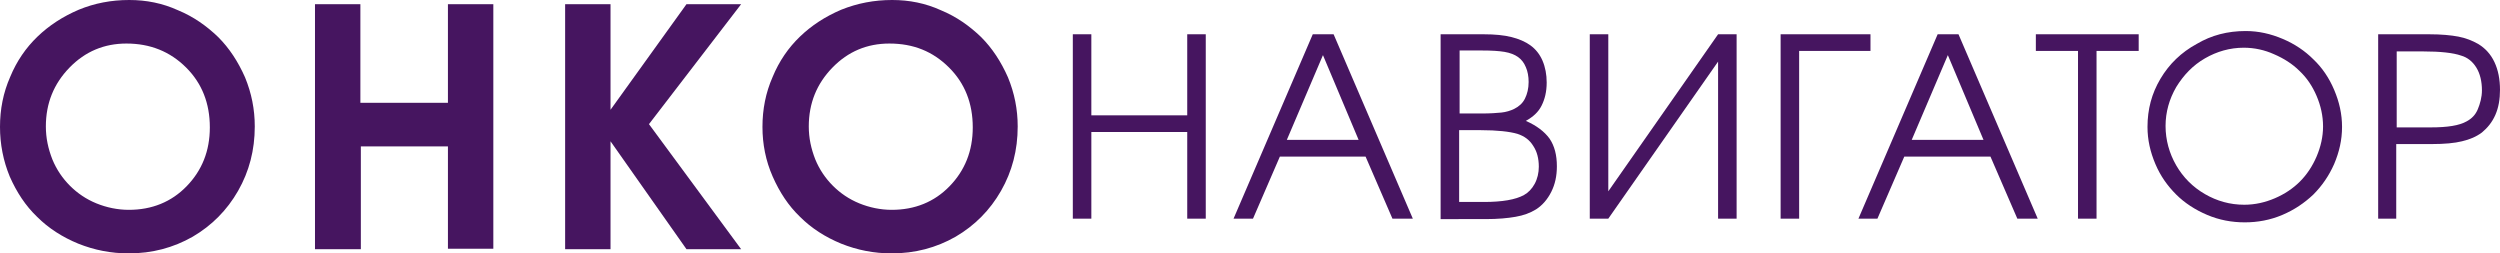
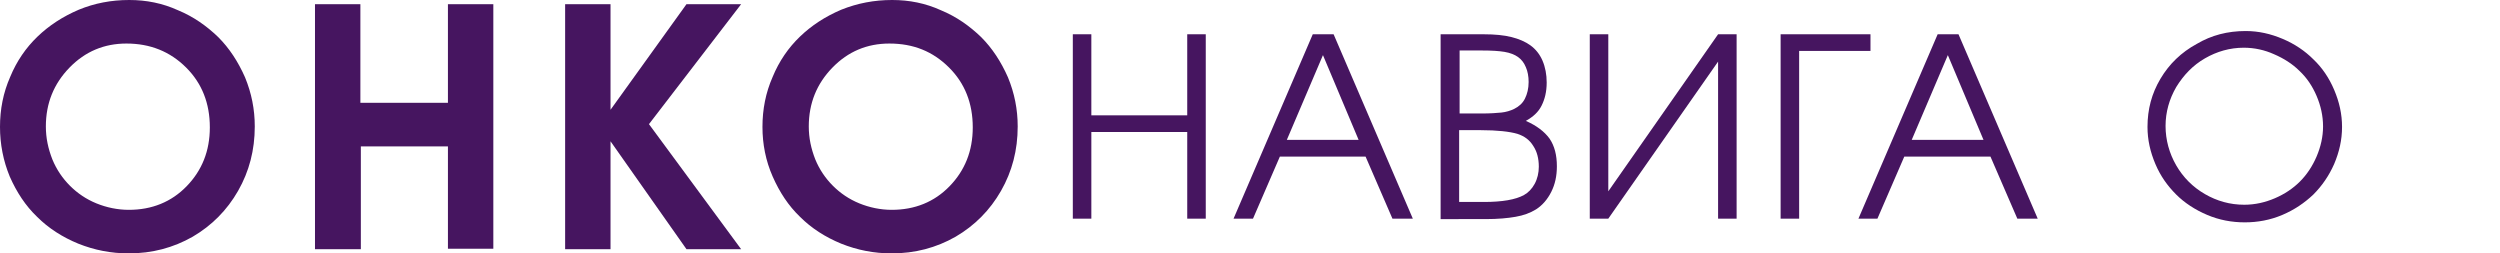
<svg xmlns="http://www.w3.org/2000/svg" version="1.1" id="Слой_1" x="0px" y="0px" viewBox="0 0 539.7 54.7" style="enable-background:new 0 0 539.7 54.7;" xml:space="preserve">
  <style type="text/css">
	.st0{fill:#461560;}
</style>
  <g>
    <path class="st0" d="M27.9,0c3.7,0,7.2,0.7,10.5,2.2c3.4,1.4,6.2,3.4,8.7,5.8c2.4,2.4,4.3,5.3,5.8,8.7c1.4,3.4,2.1,6.9,2.1,10.6   c0,5.1-1.2,9.7-3.6,13.9c-2.4,4.2-5.7,7.5-9.8,9.9c-4.2,2.4-8.8,3.6-13.8,3.6c-3.8,0-7.4-0.7-10.9-2.1c-3.4-1.4-6.4-3.3-8.9-5.8   c-2.5-2.4-4.4-5.3-5.9-8.7C0.7,34.7,0,31.1,0,27.4c0-3.8,0.7-7.4,2.2-10.8c1.4-3.4,3.4-6.3,5.9-8.7s5.4-4.3,8.9-5.8   C20.4,0.7,24,0,27.9,0z M27.3,9.4c-4.8,0-8.9,1.7-12.3,5.2s-5.1,7.7-5.1,12.7c0,2.5,0.5,4.8,1.4,7.1c0.9,2.2,2.2,4.1,3.8,5.7   c1.6,1.6,3.5,2.9,5.7,3.8c2.2,0.9,4.6,1.4,7,1.4c5,0,9.2-1.7,12.5-5.1c3.3-3.4,5-7.6,5-12.7c0-5.2-1.7-9.5-5.1-12.9   C36.7,11.1,32.4,9.4,27.3,9.4z" />
    <path class="st0" d="M68,53.8V0.9h9.8v21.3h18.9V0.9h9.8v52.8h-9.8V31.6H77.9v22.2C77.9,53.8,68,53.8,68,53.8z" />
    <path class="st0" d="M122,53.8V0.9h9.8v22.8l16.4-22.8H160l-19.9,25.9l19.9,27h-11.8l-16.4-23.3v23.3H122z" />
    <path class="st0" d="M192.6,0c3.7,0,7.2,0.7,10.5,2.2c3.4,1.4,6.2,3.4,8.7,5.8c2.4,2.4,4.3,5.3,5.8,8.7c1.4,3.4,2.1,6.9,2.1,10.6   c0,5.1-1.2,9.7-3.6,13.9c-2.4,4.2-5.7,7.5-9.8,9.9c-4.2,2.4-8.8,3.6-13.8,3.6c-3.8,0-7.4-0.7-10.9-2.1c-3.4-1.4-6.4-3.3-8.9-5.8   c-2.5-2.4-4.4-5.3-5.9-8.7s-2.2-7-2.2-10.7c0-3.8,0.7-7.4,2.2-10.8c1.4-3.4,3.4-6.3,5.9-8.7s5.4-4.3,8.9-5.8   C185.1,0.7,188.7,0,192.6,0z M192,9.4c-4.8,0-8.9,1.7-12.3,5.2c-3.4,3.5-5.1,7.7-5.1,12.7c0,2.5,0.5,4.8,1.4,7.1   c0.9,2.2,2.2,4.1,3.8,5.7c1.6,1.6,3.5,2.9,5.7,3.8c2.2,0.9,4.6,1.4,7,1.4c5,0,9.2-1.7,12.5-5.1c3.3-3.4,5-7.6,5-12.7   c0-5.2-1.7-9.5-5.1-12.9C201.4,11.1,197.2,9.4,192,9.4z" />
  </g>
  <g>
-     <path class="st0" d="M231.6,47.2V7.4h4v17.5h20.7V7.4h4v39.8h-4V28.5h-20.7v18.7H231.6z" />
+     <path class="st0" d="M231.6,47.2V7.4h4v17.5h20.7V7.4h4v39.8h-4V28.5h-20.7v18.7z" />
    <path class="st0" d="M266.3,47.2l17.1-39.8h4.5L305,47.2h-4.4l-5.8-13.4h-18.5l-5.8,13.4H266.3z M277.8,30.2h15.5l-7.7-18.3   L277.8,30.2z" />
    <path class="st0" d="M311,47.2V7.4h9.3c2.4,0,4.4,0.2,6,0.6c1.6,0.4,3,1,4.1,1.8s2,1.9,2.6,3.3c0.6,1.4,0.9,3,0.9,4.7   c0,2-0.4,3.6-1.1,5c-0.7,1.4-1.8,2.4-3.4,3.3c2.3,1,4,2.3,5.1,3.8c1.1,1.6,1.6,3.6,1.6,6c0,2.1-0.4,3.9-1.2,5.5   c-0.8,1.6-1.9,2.9-3.3,3.8c-1.3,0.8-2.7,1.3-4.4,1.6c-1.7,0.3-3.8,0.5-6.5,0.5H311V47.2z M315,24.5h4.9c1.8,0,3.2-0.1,4.2-0.2   s2-0.4,2.8-0.8c1-0.5,1.8-1.2,2.3-2.2s0.8-2.2,0.8-3.6c0-1.2-0.2-2.3-0.6-3.2c-0.4-1-1-1.7-1.7-2.2c-0.7-0.5-1.7-0.9-2.9-1.1   c-1.2-0.2-2.8-0.3-4.9-0.3h-4.8v13.6H315z M315,43.6h5.4c3.9,0,6.8-0.5,8.6-1.5c0.9-0.5,1.7-1.3,2.3-2.4s0.9-2.4,0.9-3.7   c0-1.8-0.4-3.3-1.2-4.5c-0.8-1.3-1.9-2.1-3.4-2.6c-1.7-0.5-4.4-0.8-7.9-0.8H315C315,28.1,315,43.6,315,43.6z" />
    <path class="st0" d="M370.9,7.4h4v39.8h-4V13.3l-23.7,33.9h-4V7.4h4v33.9L370.9,7.4z" />
    <path class="st0" d="M403.9,11h-15.5v36.2h-4V7.4h19.4V11H403.9z" />
    <path class="st0" d="M401.2,47.2l17.1-39.8h4.5l17.1,39.8h-4.4l-5.8-13.4h-18.6l-5.8,13.4H401.2z M412.7,30.2h15.5l-7.7-18.3   L412.7,30.2z" />
-     <path class="st0" d="M448.6,47.2V11h-9.1V7.4h22.2V11h-9.1v36.2H448.6z" />
    <path class="st0" d="M484.8,6.7c2.8,0,5.4,0.6,8,1.7c2.6,1.1,4.8,2.6,6.6,4.4c1.9,1.8,3.4,4,4.5,6.6c1.1,2.6,1.7,5.2,1.7,8   s-0.6,5.4-1.7,8c-1.1,2.5-2.6,4.7-4.5,6.6c-1.9,1.8-4.1,3.3-6.7,4.4c-2.6,1.1-5.3,1.6-8.1,1.6c-2.8,0-5.5-0.5-8.1-1.6   c-2.6-1.1-4.9-2.6-6.7-4.4c-1.9-1.9-3.4-4-4.5-6.6s-1.7-5.2-1.7-8c0-3.8,0.9-7.2,2.8-10.4c1.9-3.2,4.5-5.7,7.8-7.5   C477.4,7.6,480.9,6.7,484.8,6.7z M484.4,10.3c-3,0-5.8,0.8-8.4,2.3s-4.6,3.6-6.2,6.2c-1.5,2.6-2.3,5.4-2.3,8.4s0.8,5.9,2.3,8.5   s3.6,4.7,6.2,6.2c2.6,1.5,5.4,2.3,8.5,2.3c2.3,0,4.5-0.5,6.6-1.4c2.1-0.9,3.9-2.1,5.4-3.6s2.7-3.3,3.6-5.4c0.9-2.1,1.4-4.3,1.4-6.5   c0-2.3-0.5-4.5-1.4-6.6c-0.9-2.1-2.1-3.9-3.7-5.4c-1.5-1.5-3.4-2.7-5.5-3.6C488.9,10.8,486.7,10.3,484.4,10.3z" />
-     <path class="st0" d="M513.4,47.2V7.4h11c2.6,0,4.7,0.2,6.3,0.5c1.6,0.3,3.1,0.9,4.3,1.6c1.5,0.9,2.7,2.2,3.5,3.9   c0.8,1.7,1.2,3.7,1.2,6c0,2-0.3,3.8-1,5.4s-1.7,2.8-2.9,3.8c-1.2,0.9-2.6,1.5-4.3,1.9c-1.6,0.4-3.8,0.6-6.5,0.6h-7.7v16.1H513.4z    M517.4,27.5h7.4c3.6,0,6.1-0.4,7.7-1.3c1.1-0.6,1.9-1.4,2.4-2.6s0.9-2.6,0.9-4.1c0-1.9-0.4-3.6-1.2-4.9s-1.9-2.2-3.3-2.6   c-1.7-0.6-4.5-0.9-8.2-0.9h-5.7V27.5L517.4,27.5z" />
  </g>
</svg>